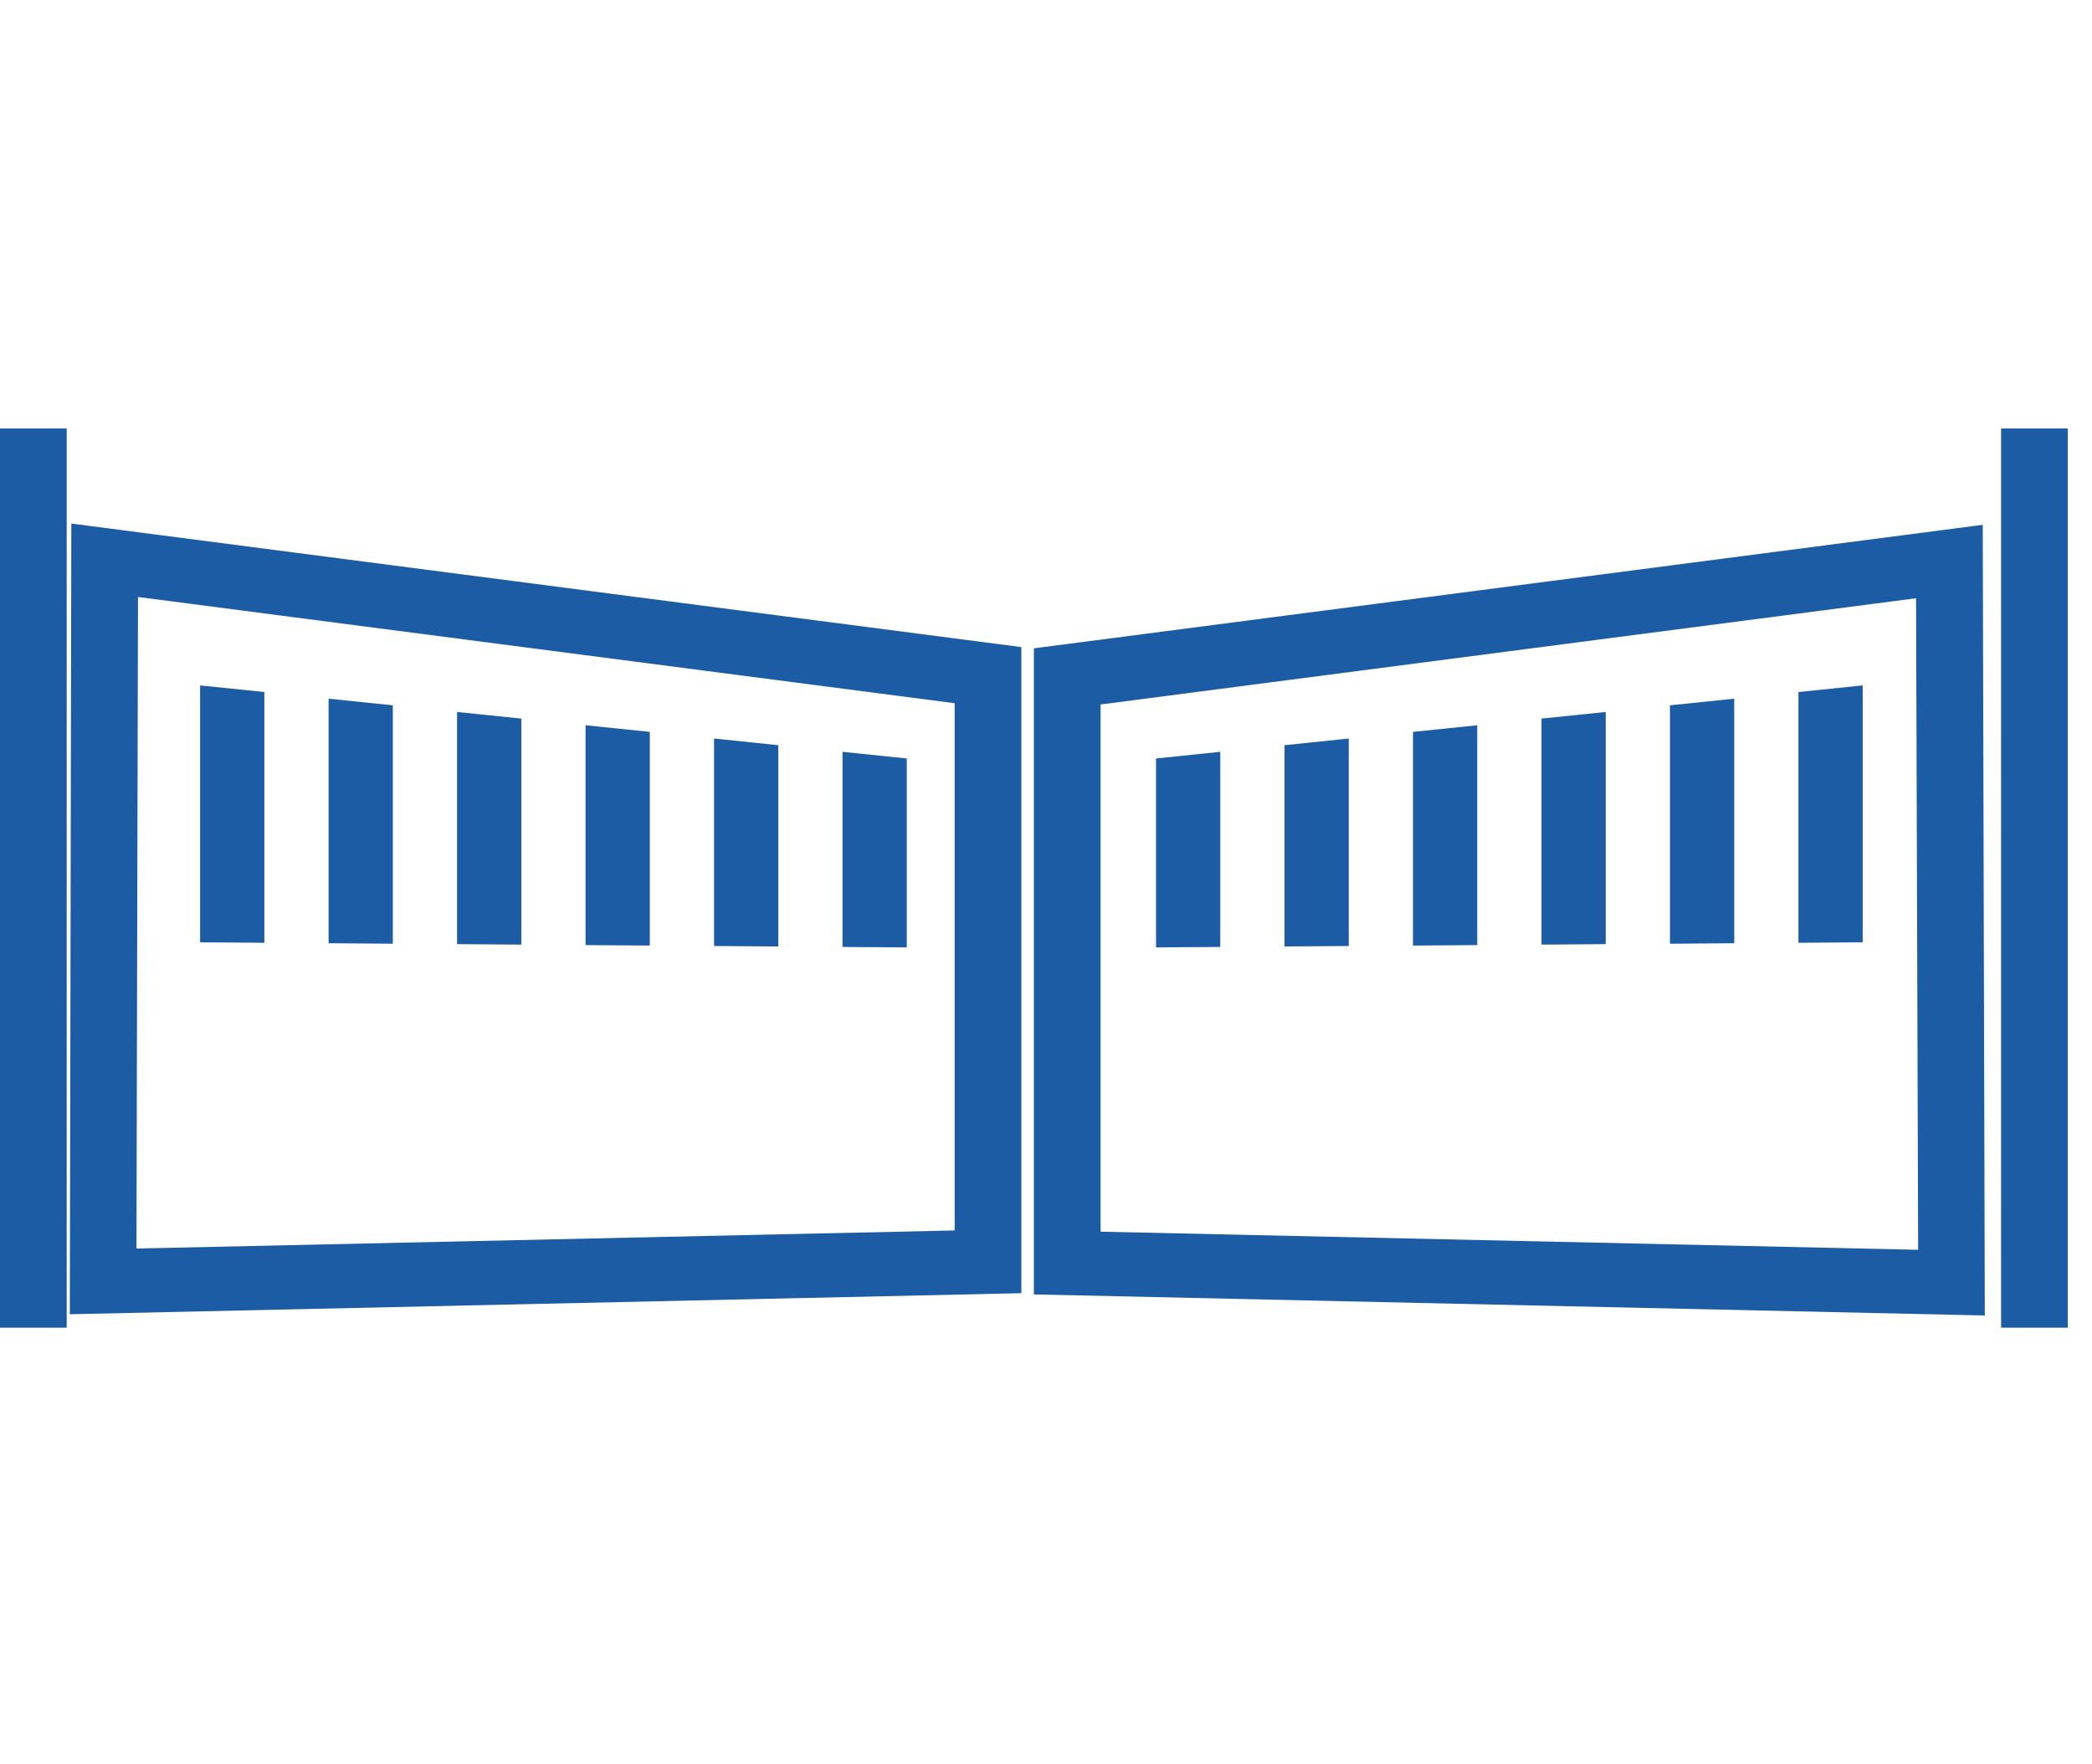
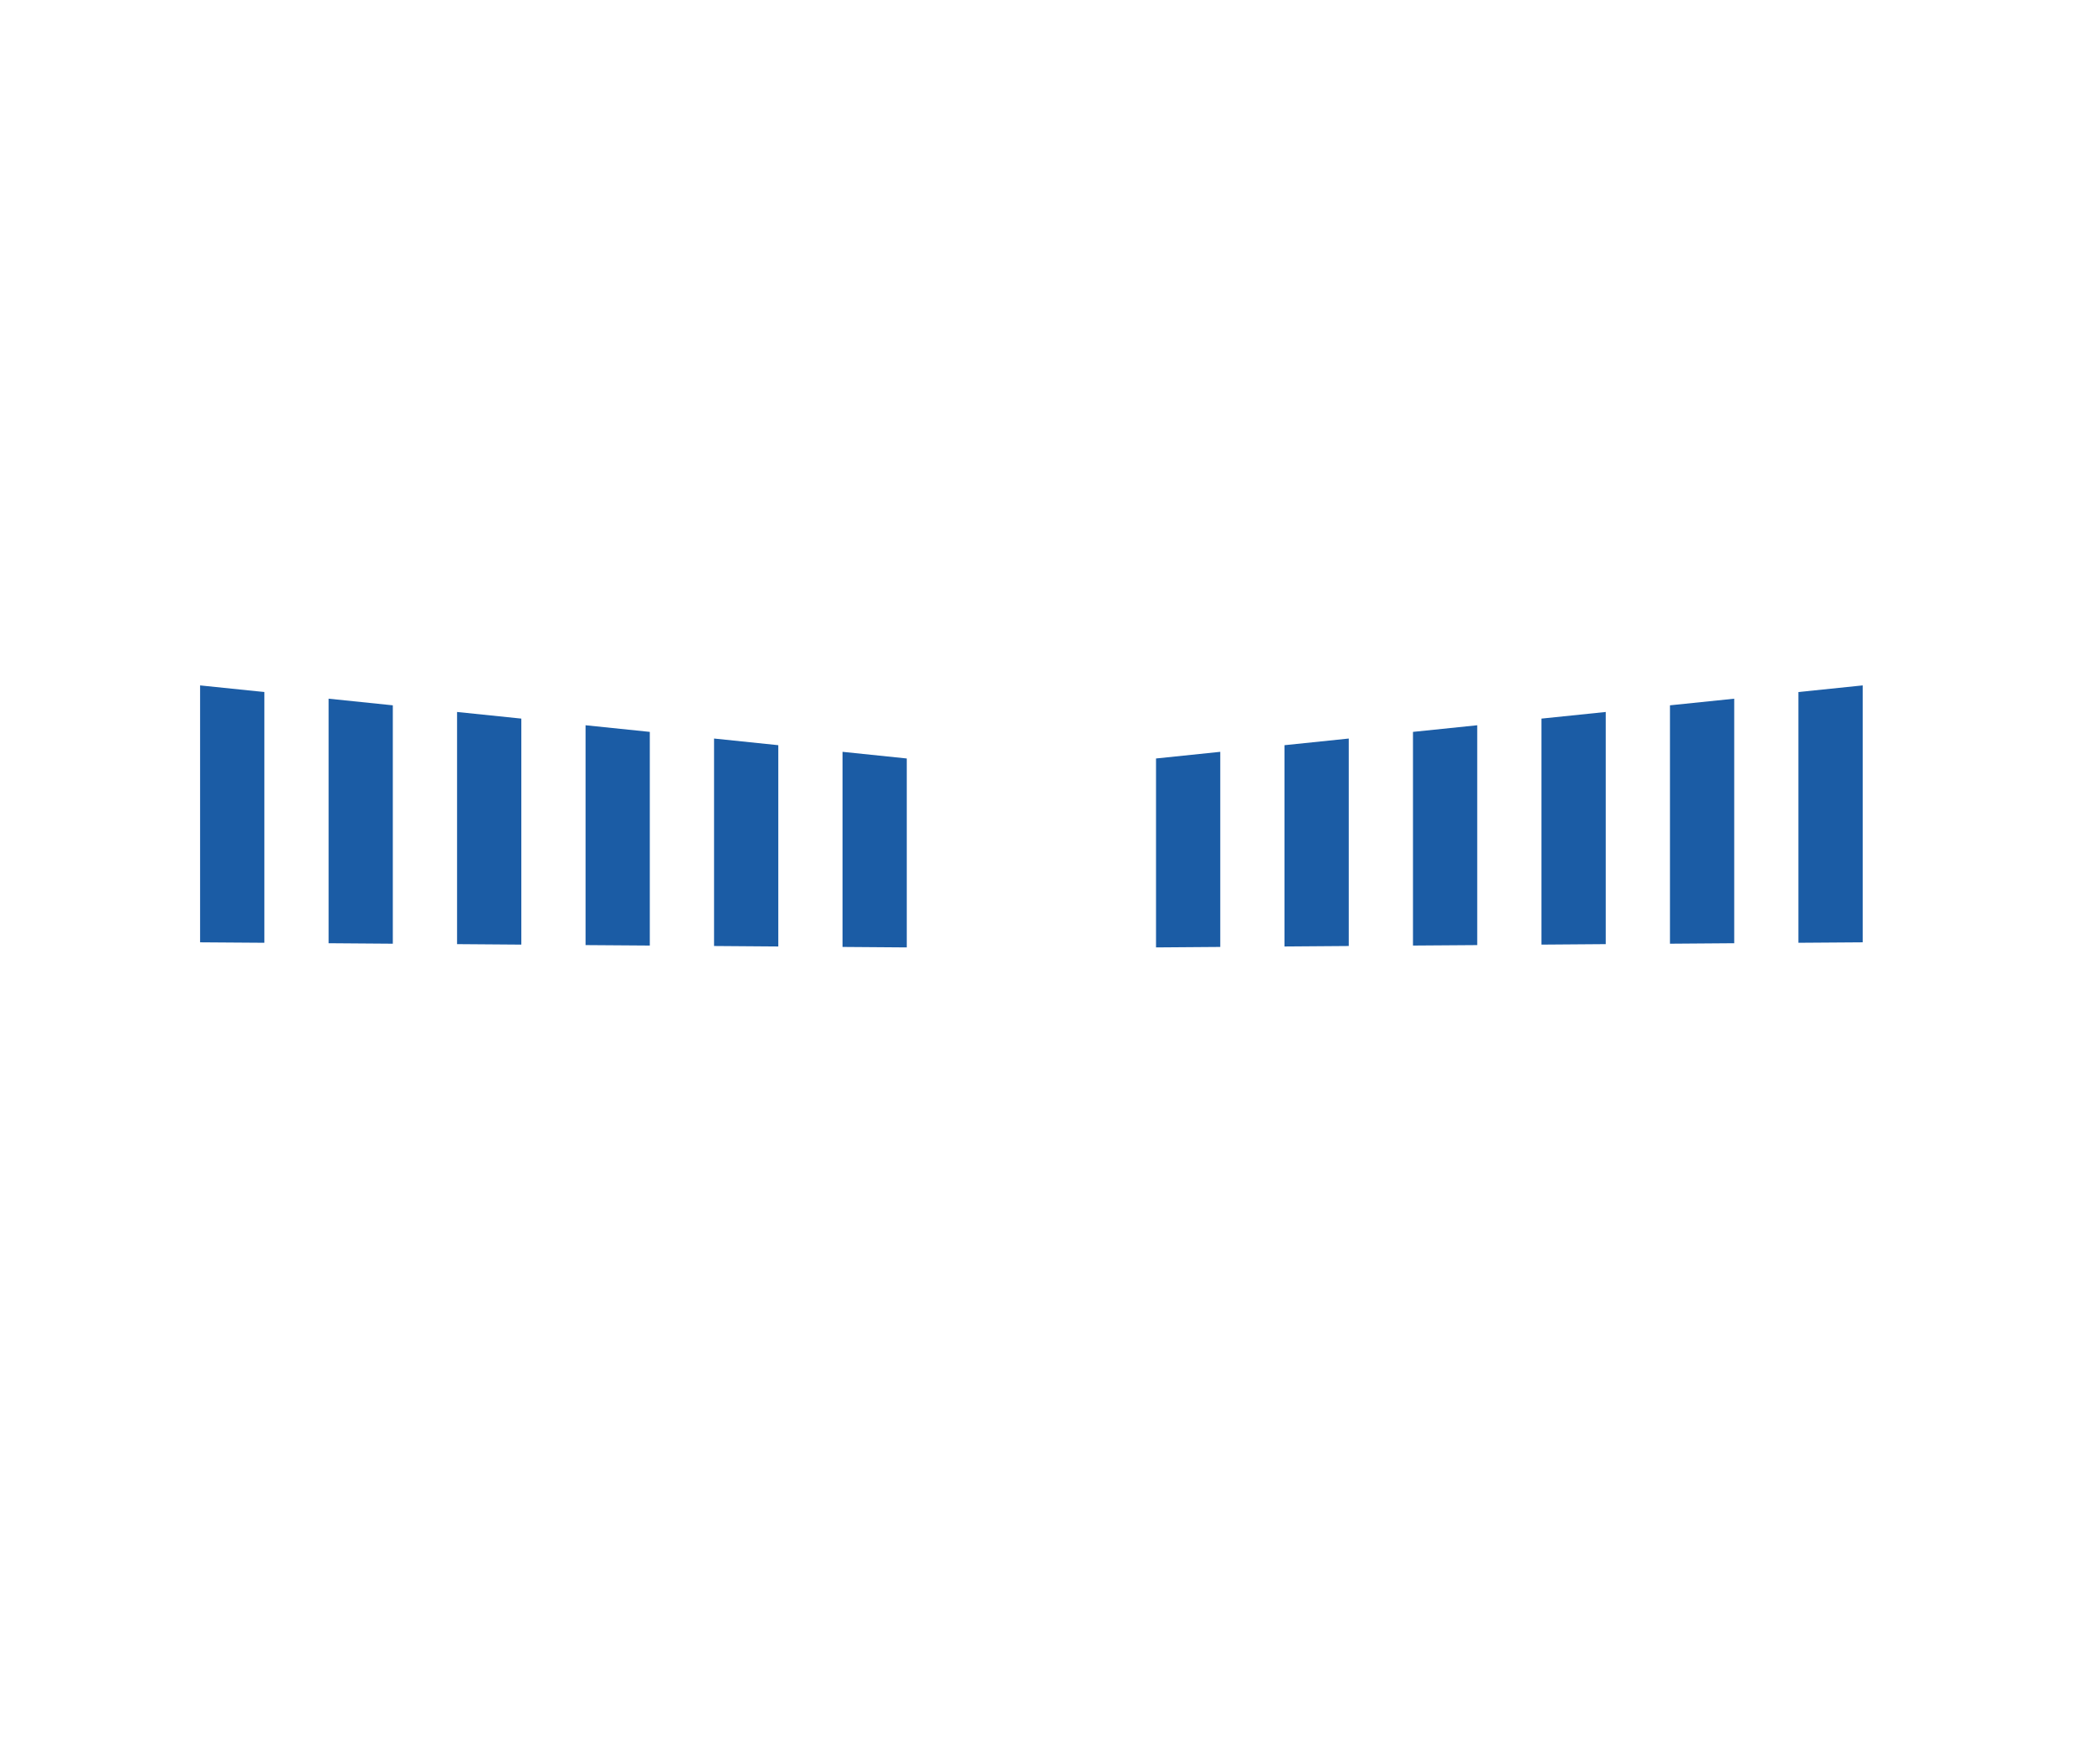
<svg xmlns="http://www.w3.org/2000/svg" version="1.1" id="Calque_1" x="0px" y="0px" width="83px" height="70px" viewBox="0 0 83 70" enable-background="new 0 0 83 70" xml:space="preserve">
  <title>icon-produit/icon-portail</title>
  <desc>Created with Sketch.</desc>
  <g id="Symbols">
    <g id="icon-produit_x2F_icon-portail">
      <g id="icon-portail" transform="translate(0, 17)">
-         <path id="Fill-1" fill="#1B5CA5" d="M78.665,3.822l-37.646,4.9v25.633l37.728,0.836L78.665,3.822z M76.02,6.735l0.082,25.85     l-32.436-0.719V10.95L76.02,6.735z" />
-         <path id="Fill-2" fill="#1B5CA5" d="M2.83,3.772L2.77,35.142l37.752-0.836V8.673L2.83,3.772z M5.475,6.685L37.876,10.9v20.917     L5.414,32.535L5.475,6.685z" />
-         <polygon id="Fill-3" fill="#1B5CA5" points="79.393,35.676 82.039,35.676 82.039,0 79.393,0    " />
-         <polygon id="Fill-4" fill="#1B5CA5" points="0,35.676 2.646,35.676 2.646,0 0,0    " />
        <path id="Combined-Shape" fill="#1B5CA5" d="M7.939,10.193l2.549,0.263v9.948l-2.549-0.018V10.193z M13.037,10.72l2.548,0.263     v9.458l-2.548-0.019V10.72z M18.134,11.247l2.549,0.263v8.967l-2.549-0.019V11.247z M23.232,11.774l2.549,0.263v8.477     l-2.549-0.018V11.774z M28.33,12.301l2.549,0.264v7.986l-2.549-0.019V12.301z M33.427,12.828l2.549,0.264v7.496l-2.549-0.019     V12.828z" />
        <path id="Combined-Shape-Copy" fill="#1B5CA5" d="M73.902,10.193l-2.549,0.263v9.948l2.549-0.018V10.193z M68.805,10.72     l-2.549,0.263v9.458l2.549-0.019V10.72z M63.707,11.247l-2.549,0.263v8.967l2.549-0.019V11.247z M58.609,11.774l-2.549,0.263     v8.477l2.549-0.018V11.774z M53.512,12.301l-2.549,0.264v7.986l2.549-0.019V12.301z M48.414,12.828l-2.549,0.264v7.496     l2.549-0.019V12.828z" />
      </g>
    </g>
  </g>
</svg>